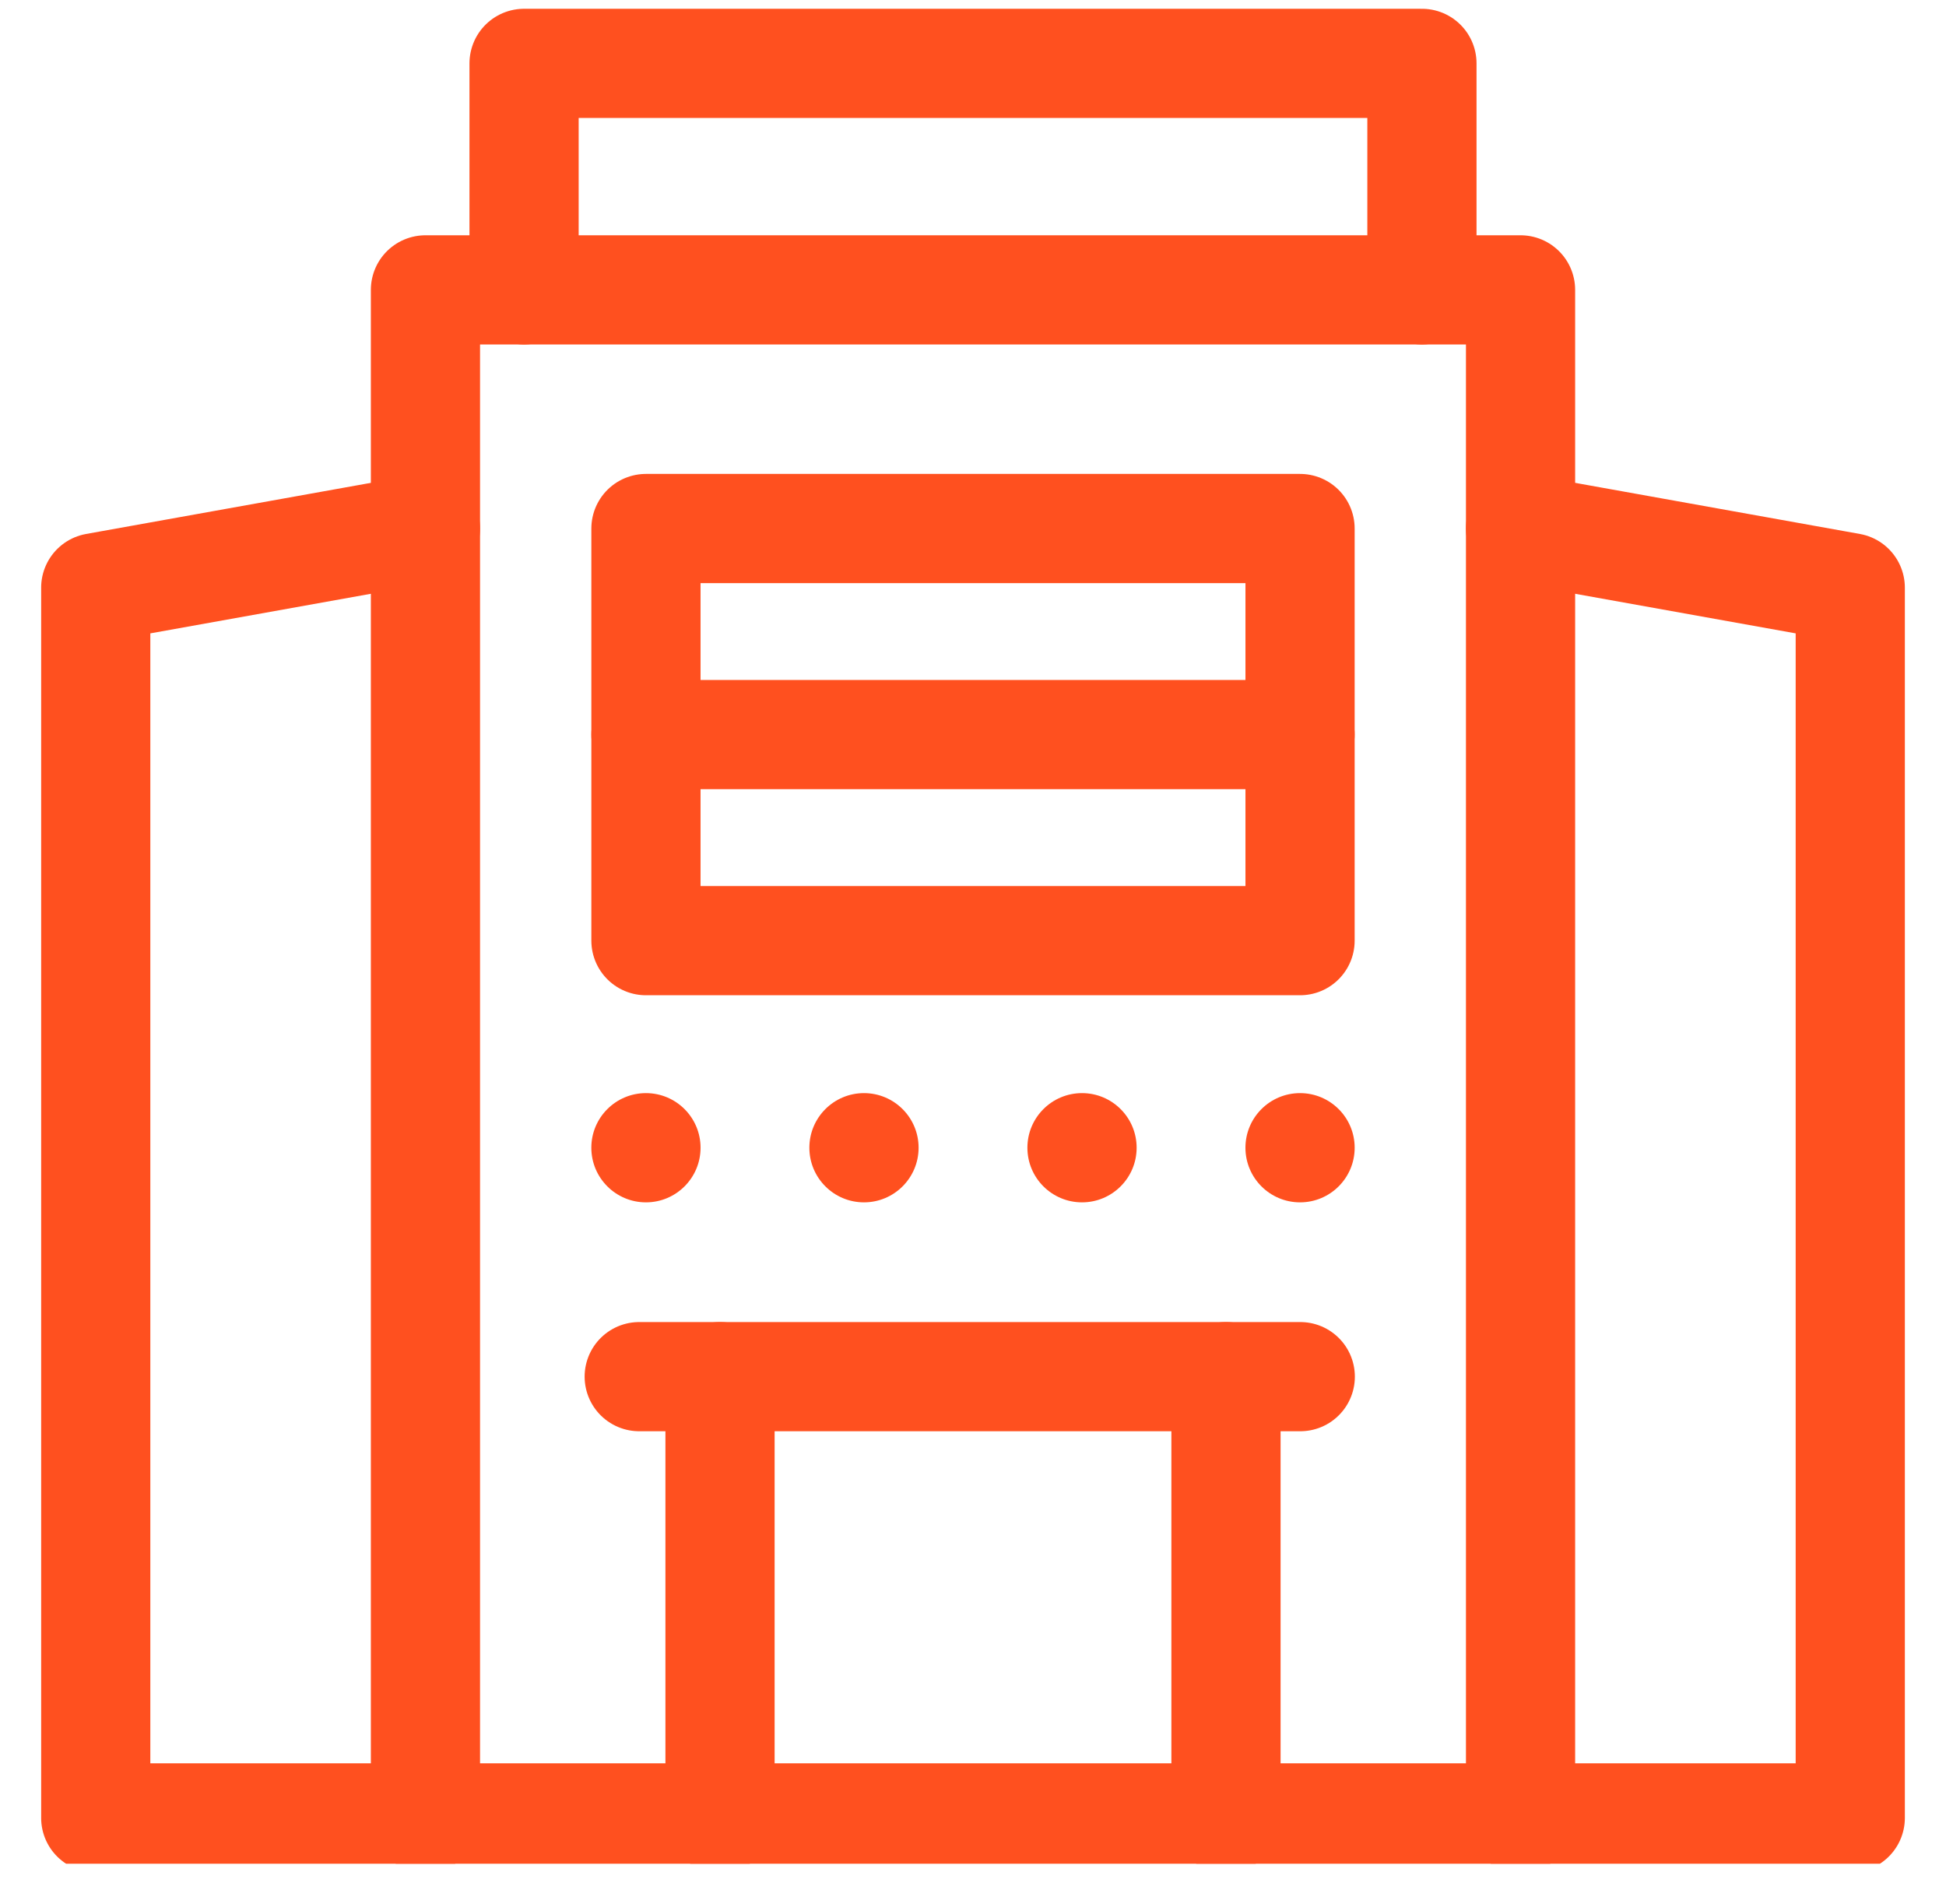
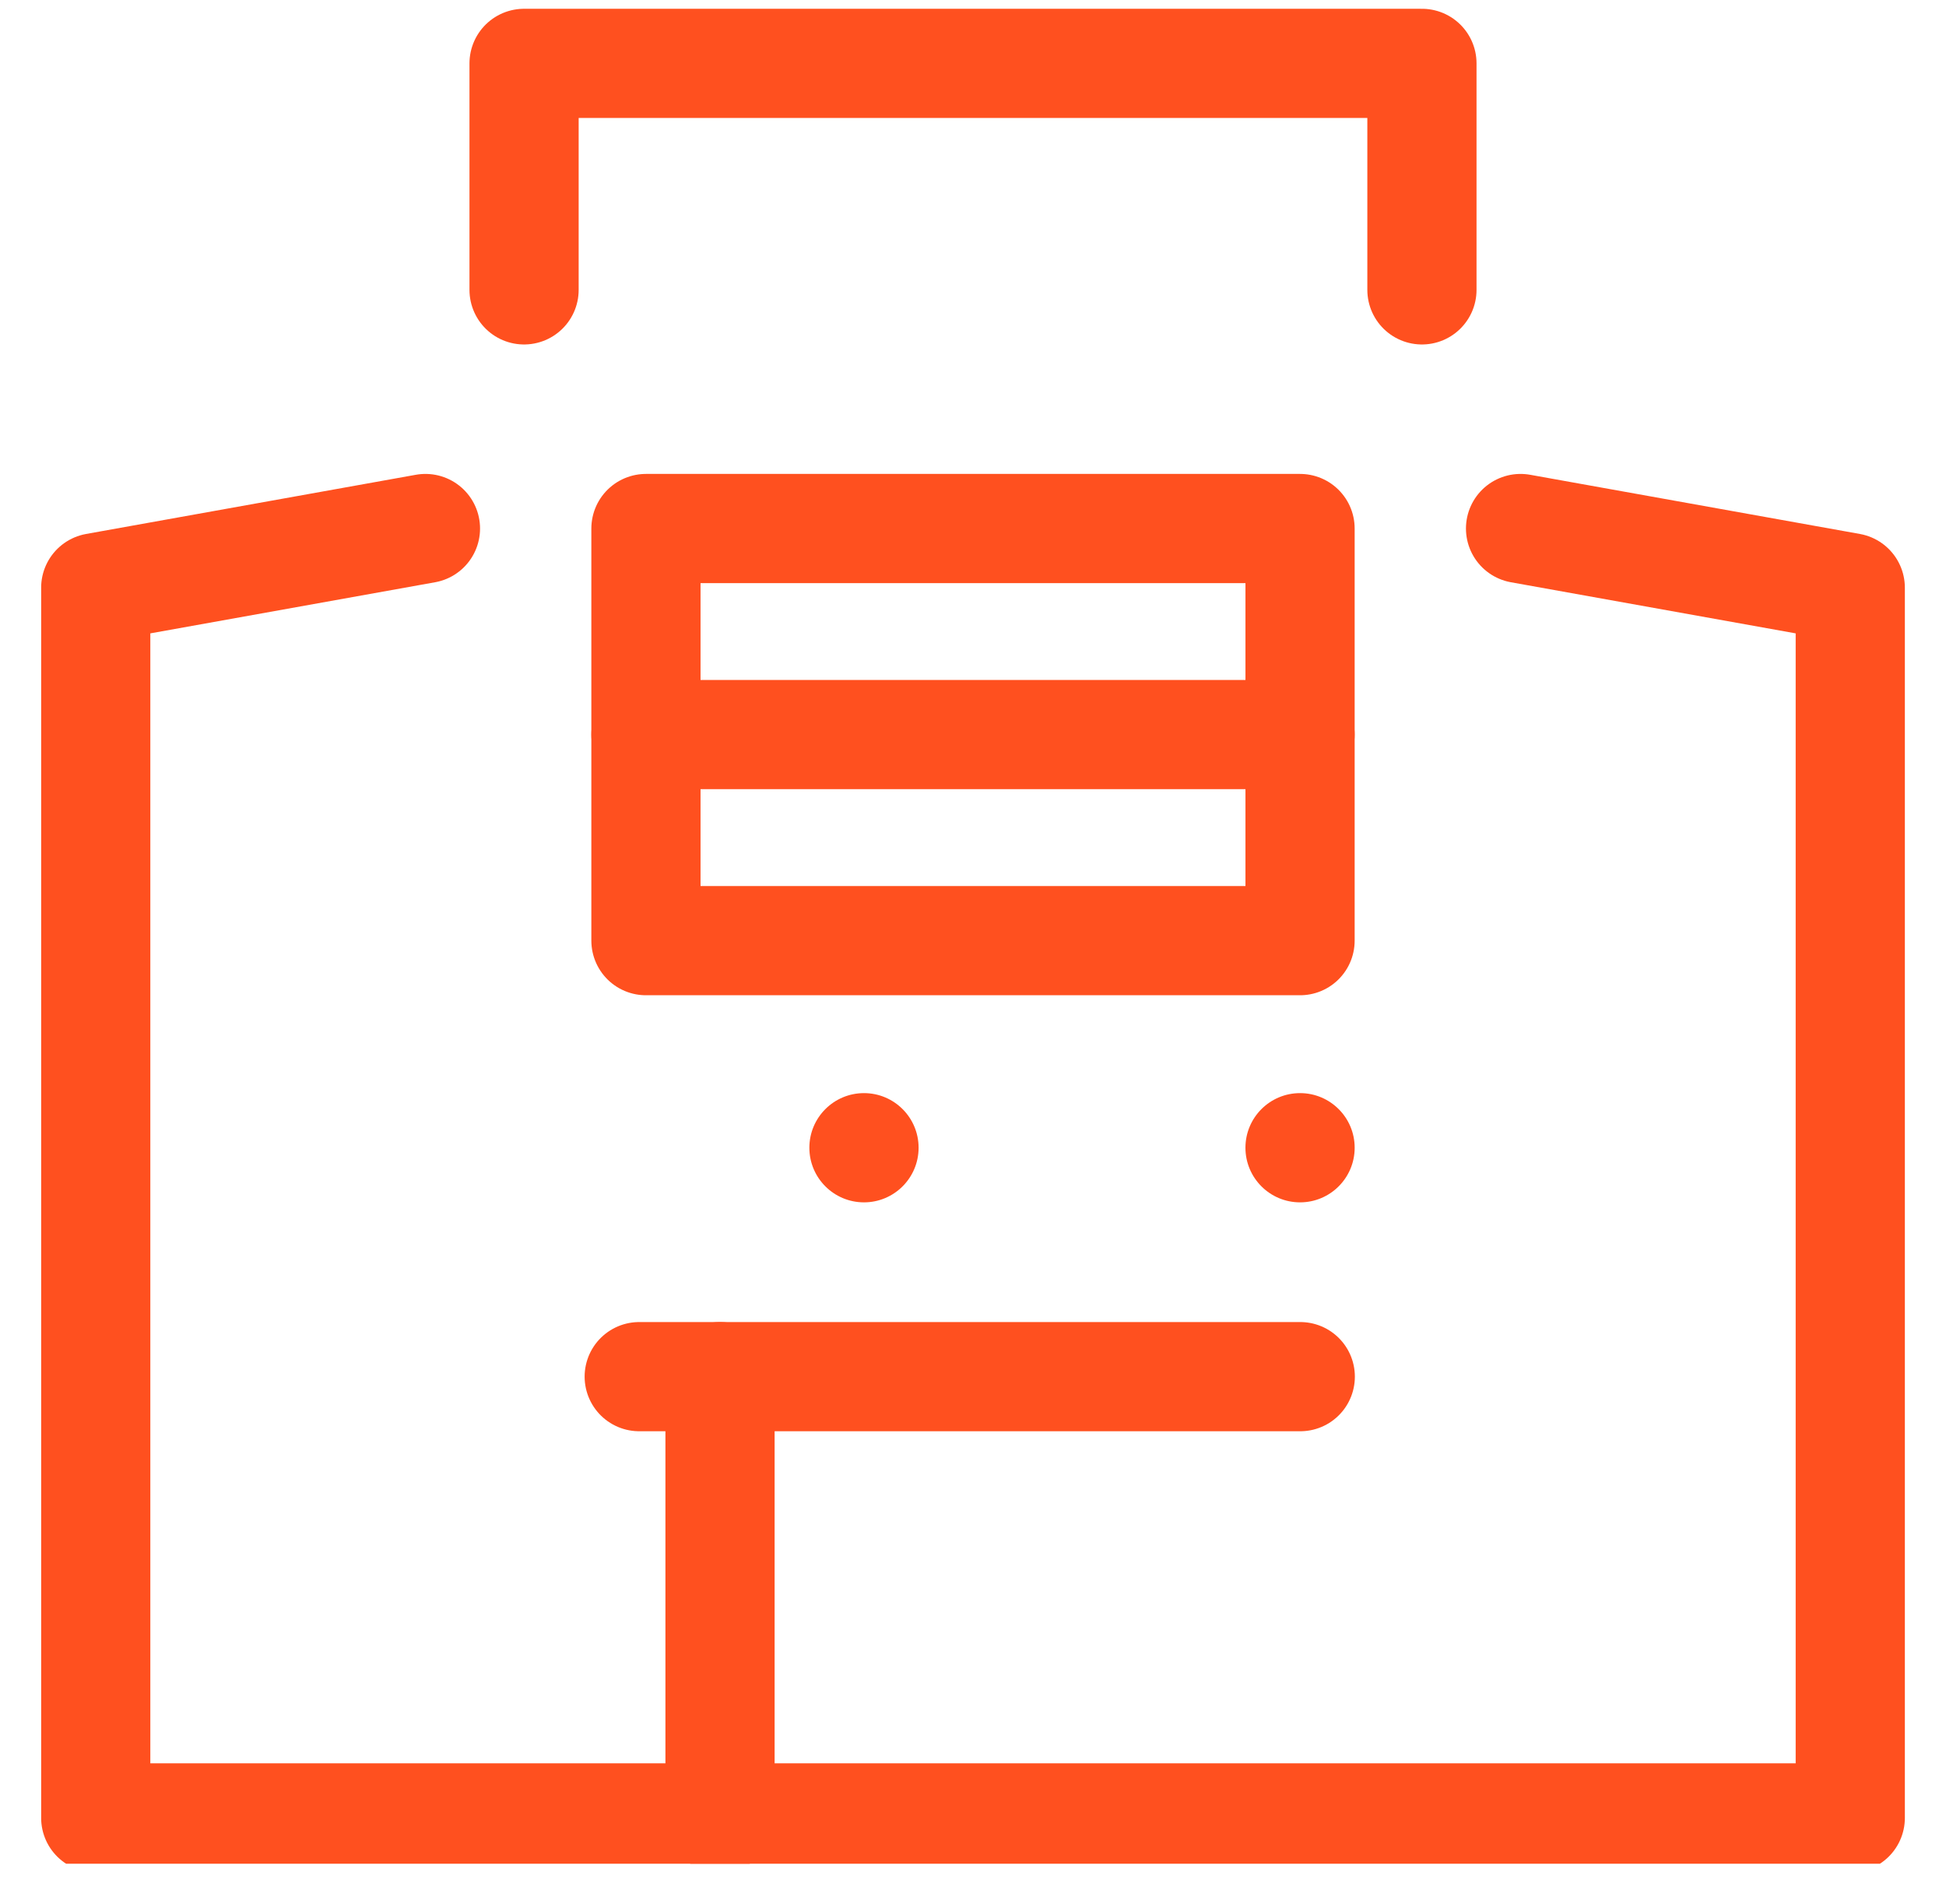
<svg xmlns="http://www.w3.org/2000/svg" width="46" height="45" viewBox="0 0 46 45" fill="none">
  <g clip-path="url(#clip0_34_2285)">
-     <path d="M35.943 42.971V6.852H10.057V42.971" stroke="#FF501F" stroke-width="2.581" stroke-miterlimit="10" stroke-linecap="round" stroke-linejoin="round" />
    <path d="M35.943 12.493L43.737 13.892V42.971H2.263V13.892L10.057 12.493" stroke="#FF501F" stroke-width="2.581" stroke-miterlimit="10" stroke-linecap="round" stroke-linejoin="round" />
    <path d="M33.612 6.852V1.498H12.388V6.852" stroke="#FF501F" stroke-width="2.581" stroke-miterlimit="10" stroke-linecap="round" stroke-linejoin="round" />
    <path d="M15.11 32.541H30.736" stroke="#FF501F" stroke-width="2.581" stroke-miterlimit="10" stroke-linecap="round" stroke-linejoin="round" />
    <path d="M30.731 12.493H15.269V22.235H30.731V12.493Z" stroke="#FF501F" stroke-width="2.581" stroke-miterlimit="10" stroke-linecap="round" stroke-linejoin="round" />
-     <circle cx="15.269" cy="27.13" r="1.291" fill="#FF501F" />
    <circle cx="20.423" cy="27.13" r="1.291" fill="#FF501F" />
-     <circle cx="25.577" cy="27.13" r="1.291" fill="#FF501F" />
    <circle cx="30.731" cy="27.13" r="1.291" fill="#FF501F" />
    <path d="M30.731 17.364H15.269" stroke="#FF501F" stroke-width="2.581" stroke-miterlimit="10" stroke-linecap="round" stroke-linejoin="round" />
    <path d="M17.02 32.541V42.971" stroke="#FF501F" stroke-width="2.581" stroke-miterlimit="10" stroke-linecap="round" stroke-linejoin="round" />
-     <path d="M28.98 32.541V42.971" stroke="#FF501F" stroke-width="2.581" stroke-miterlimit="10" stroke-linecap="round" stroke-linejoin="round" />
  </g>
  <defs>
    <clipPath id="clip0_34_2285">
      <rect width="44.055" height="44.055" fill="white" transform="translate(0.973)" />
    </clipPath>
  </defs>
</svg>